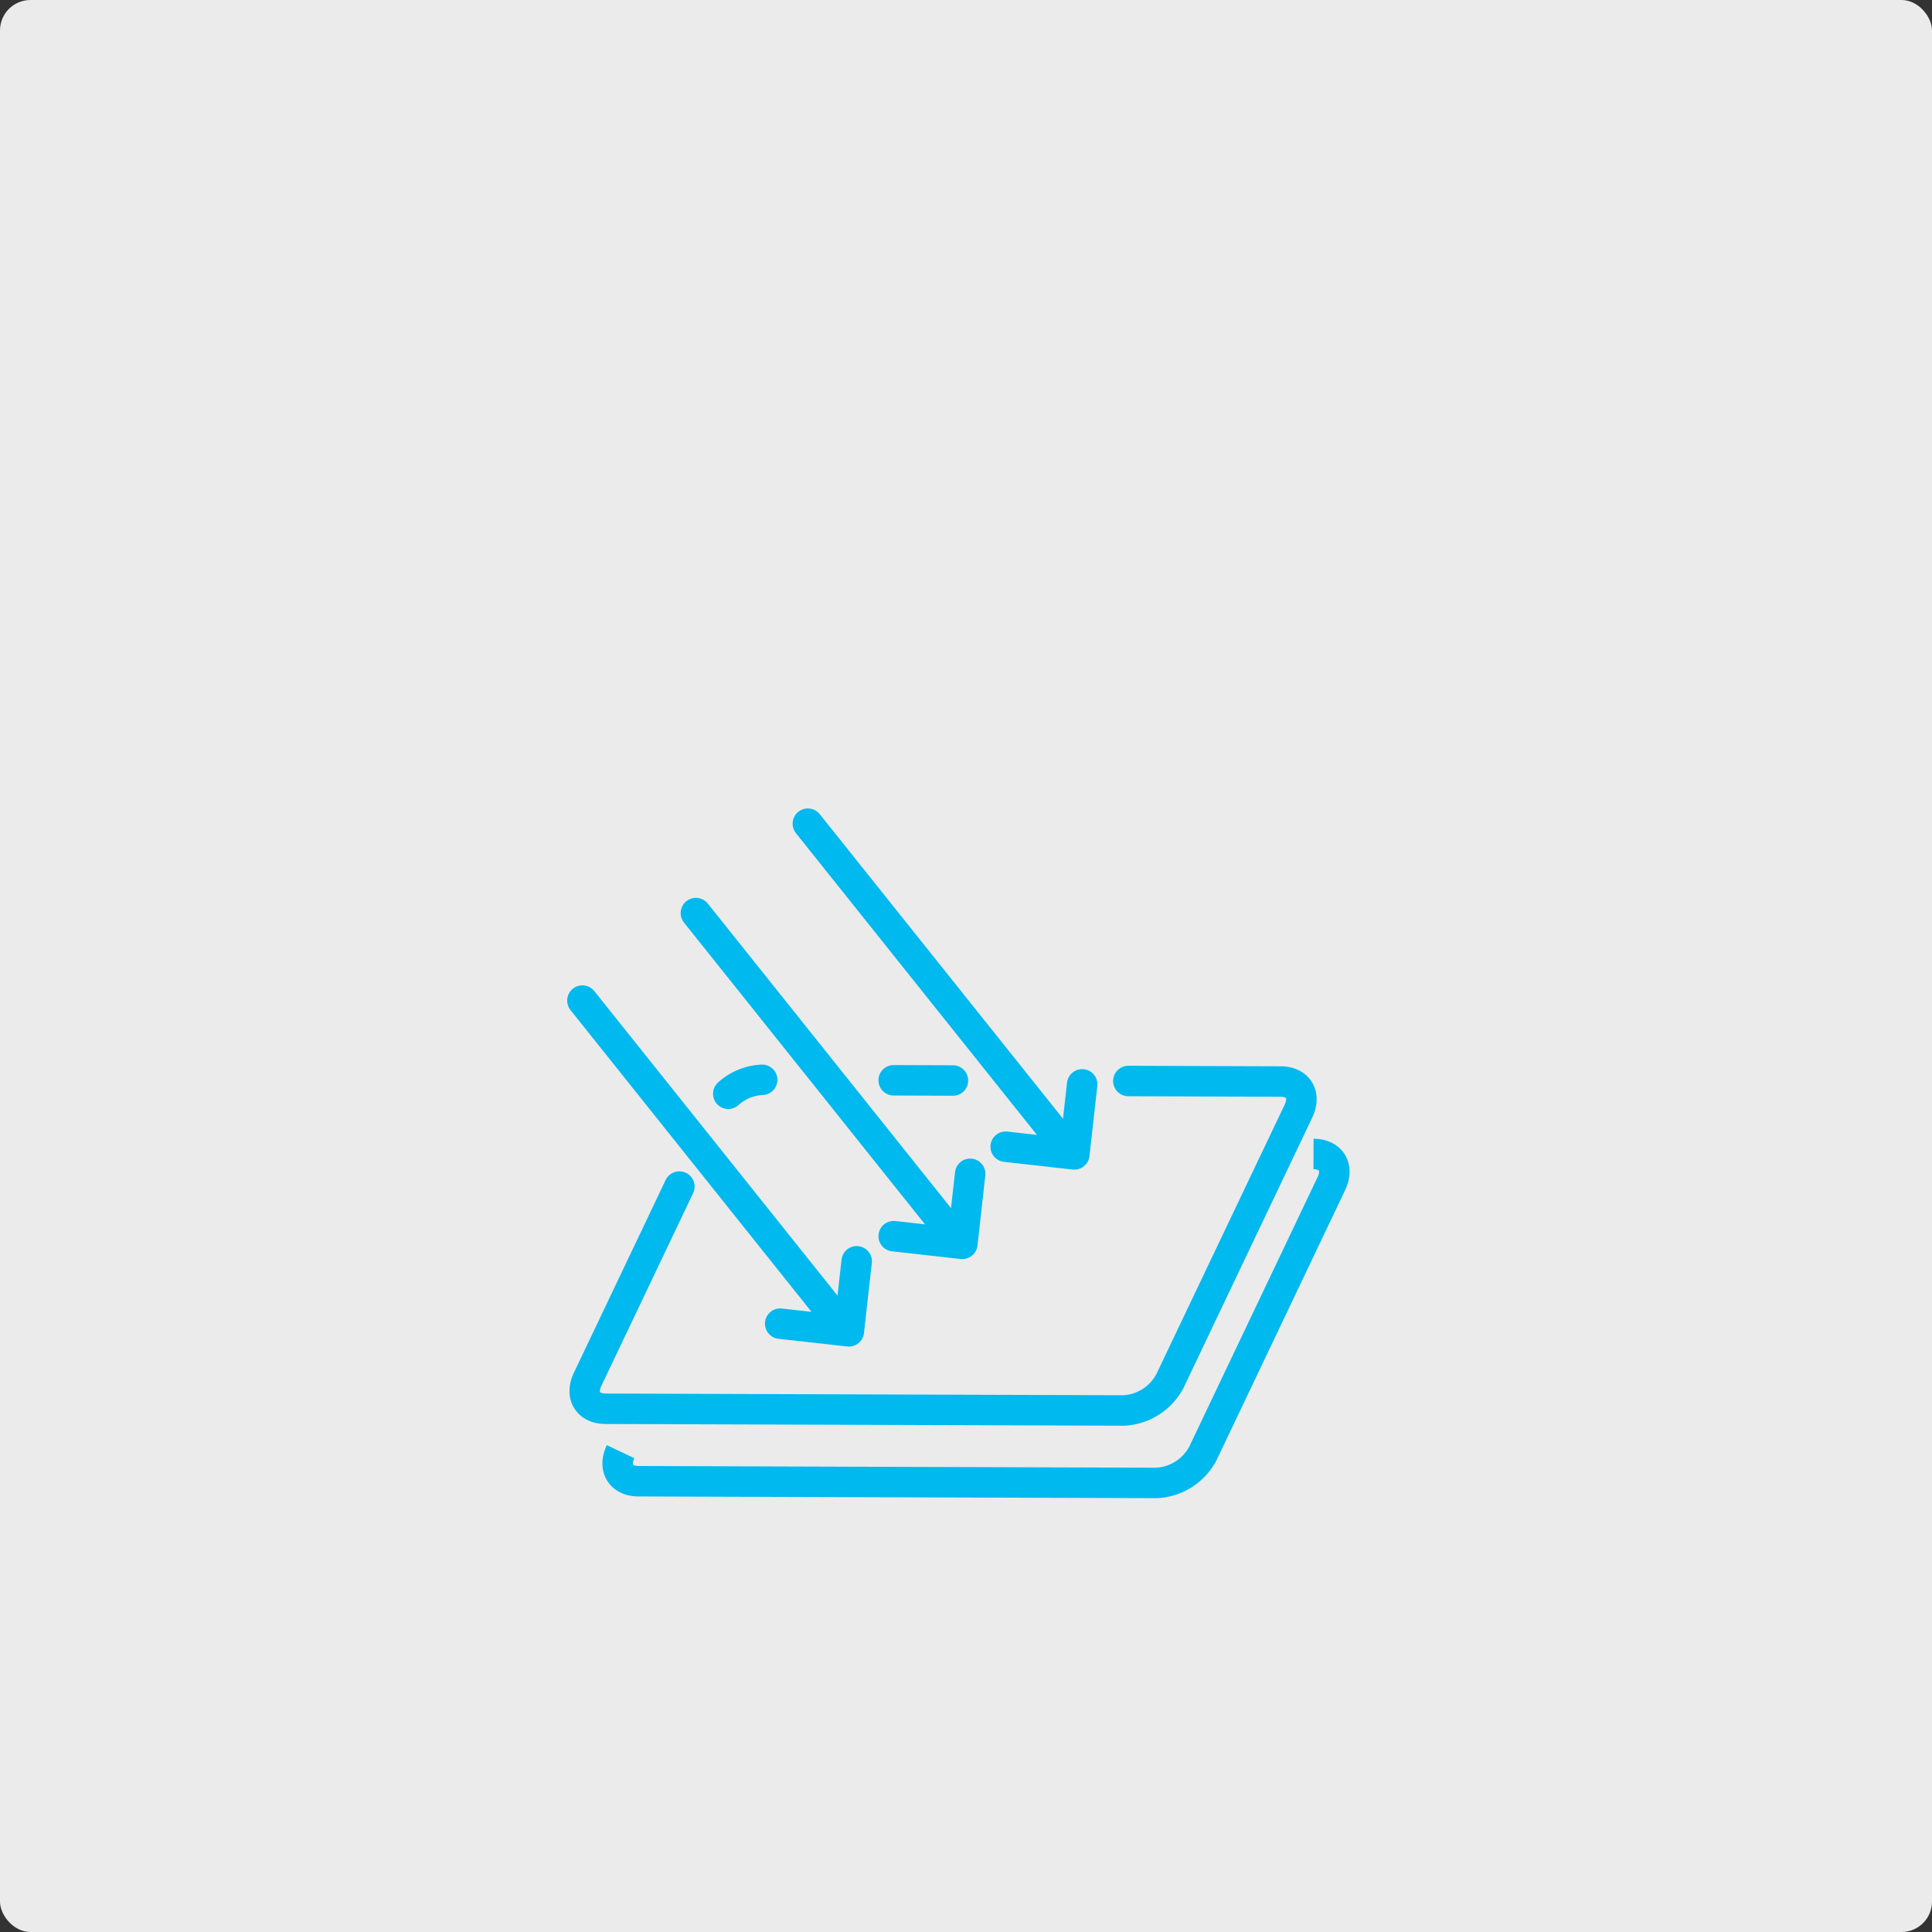
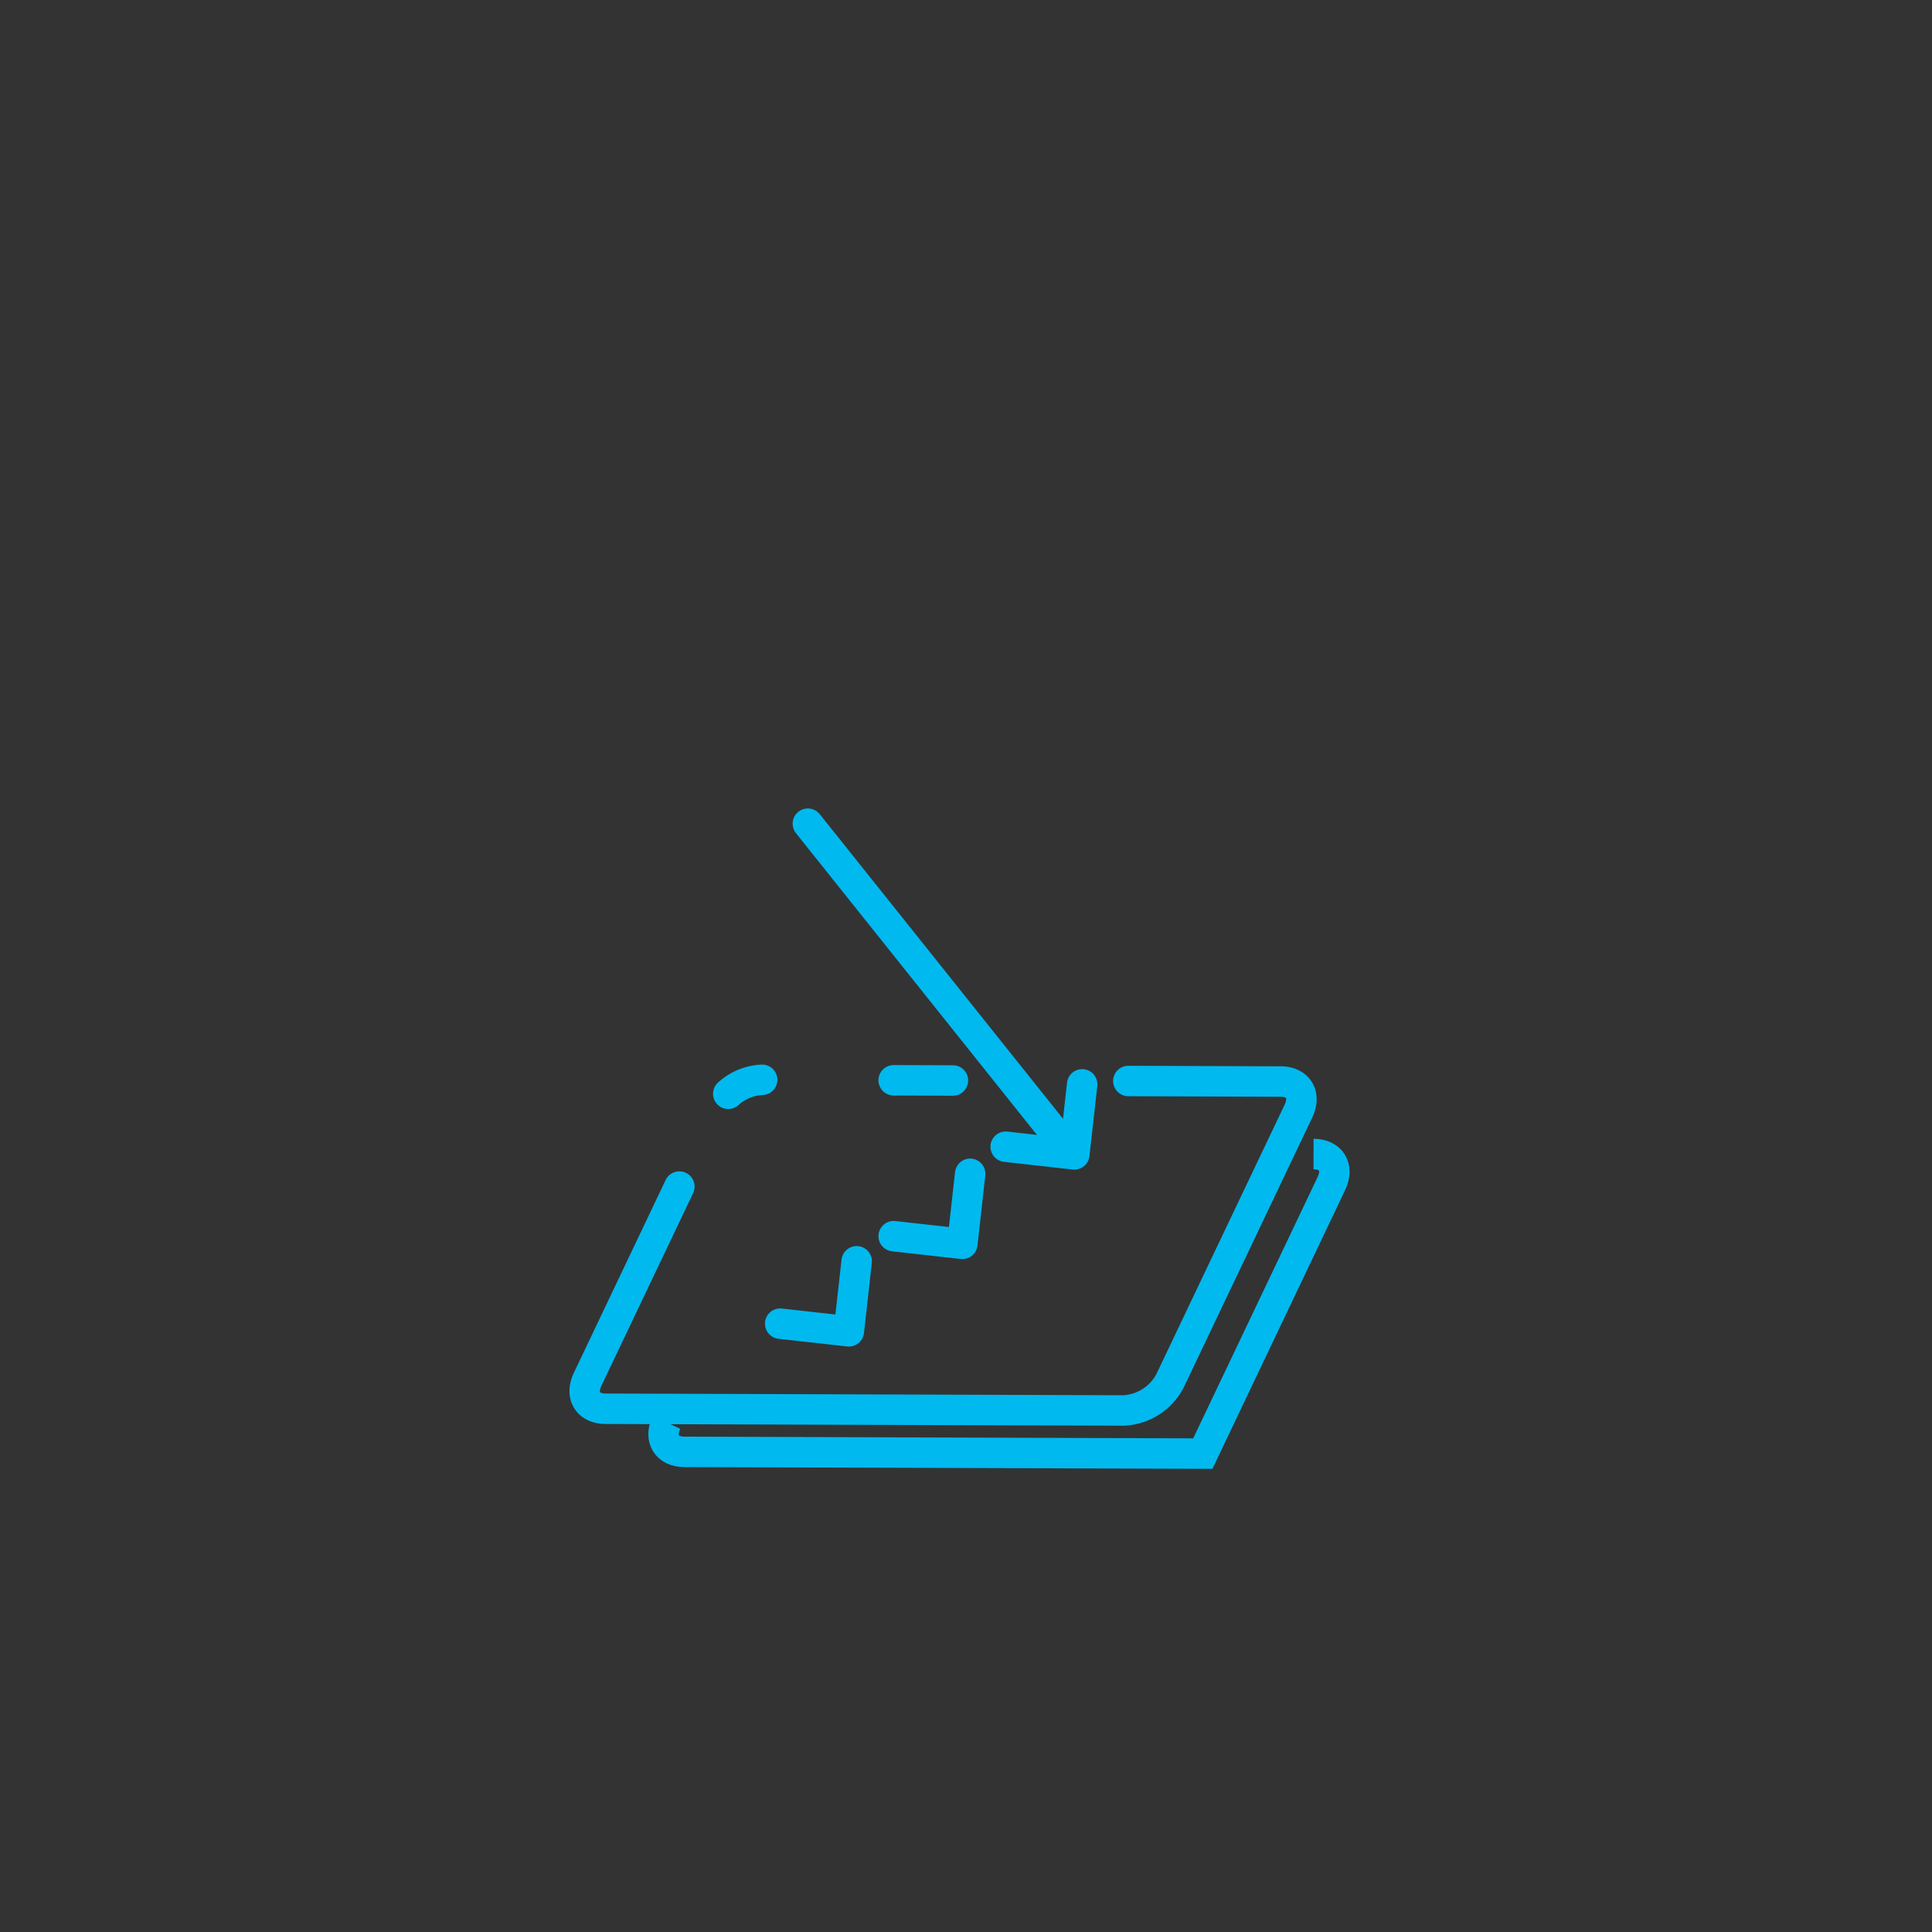
<svg xmlns="http://www.w3.org/2000/svg" height="253.75" viewBox="0 0 253.75 253.75" width="253.75">
  <rect x="0" y="0" width="253.75" height="253.75" fill="#333333" stroke="none" />
-   <rect fill="#fff" height="253.75" opacity=".899" rx="4" width="253.75" />
  <g fill="none" stroke="#00b9ef" stroke-width="4">
    <g stroke-linecap="round">
      <path d="m117.375 141.886 7.784.028" stroke-linejoin="round" />
      <path d="m521.807 636.342a7.106 7.106 0 0 1 4.451-1.834" stroke-linejoin="round" transform="translate(-426.156 -492.685)" />
      <path d="m577.378 634.639 19.995.07c2.313.008 3.363 1.746 2.346 3.883l-16.888 35.468a7.285 7.285 0 0 1 -6.03 3.853l-68.092-.226c-2.313-.007-3.363-1.745-2.346-3.881l12.045-25.3" stroke-linejoin="round" transform="translate(-429.179 -492.66)" />
    </g>
-     <path d="m601.005 642.69c2.313.007 3.363 1.746 2.346 3.881l-16.888 35.468a7.285 7.285 0 0 1 -6.03 3.854l-68.091-.226c-2.314-.008-3.364-1.746-2.347-3.881" stroke-miterlimit="10" transform="translate(-428.486 -491.123)" />
+     <path d="m601.005 642.69c2.313.007 3.363 1.746 2.346 3.881l-16.888 35.468l-68.091-.226c-2.314-.008-3.364-1.746-2.347-3.881" stroke-miterlimit="10" transform="translate(-428.486 -491.123)" />
    <g stroke-linecap="round" transform="translate(76.493 131.417)">
-       <path d="m0 0 34.373 43.037" stroke-miterlimit="10" />
      <path d="m527.532 662.713 9.019 1.009 1.029-9.2" stroke-linejoin="round" transform="translate(-501.556 -620.28)" />
    </g>
    <g stroke-linecap="round" transform="translate(91.4 119.926)">
-       <path d="m0 0 34.373 43.037" stroke-miterlimit="10" />
      <path d="m540.049 653.065 9.019 1.009 1.029-9.2" stroke-linejoin="round" transform="translate(-514.073 -610.632)" />
    </g>
    <g stroke-linecap="round" transform="translate(106.104 108.182)">
      <path d="m0 0 34.373 43.037" stroke-miterlimit="10" />
      <path d="m552.4 643.2 9.019 1.009 1.029-9.2" stroke-linejoin="round" transform="translate(-526.419 -600.771)" />
    </g>
  </g>
</svg>